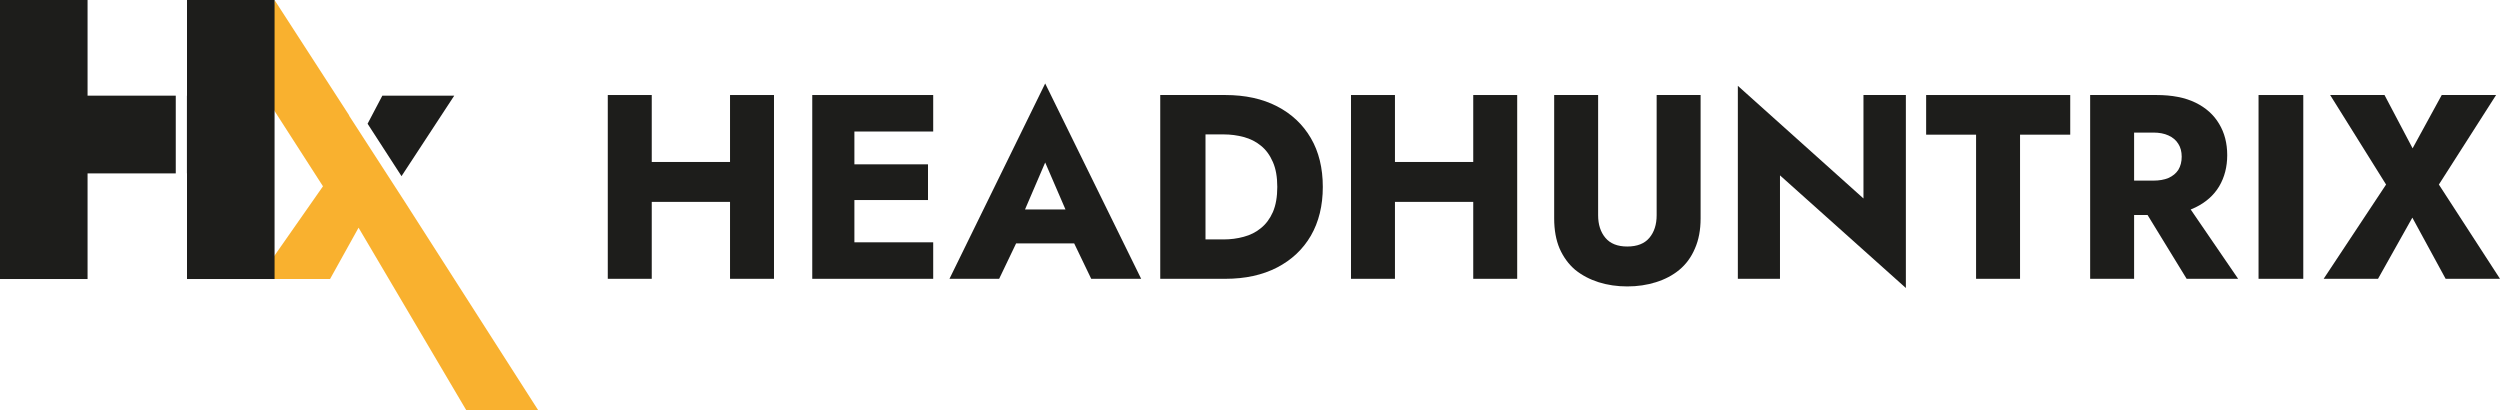
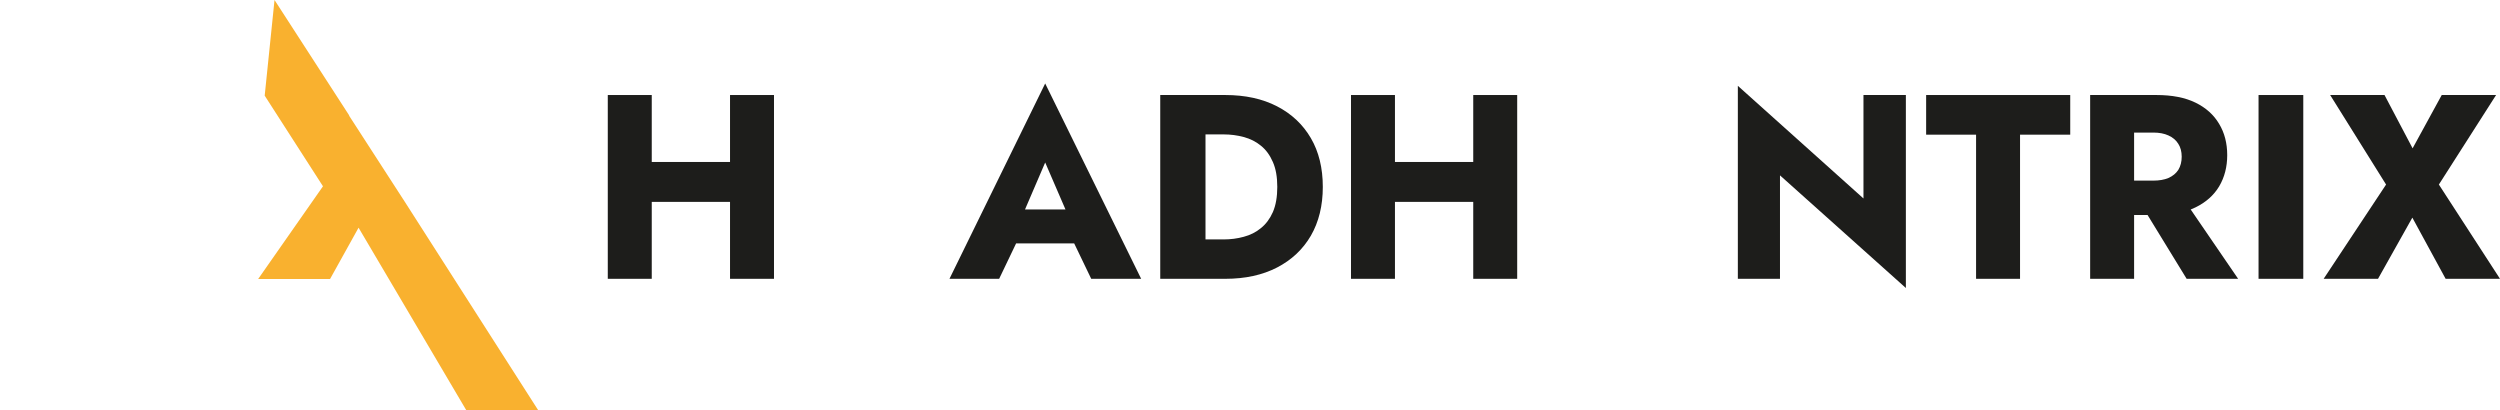
<svg xmlns="http://www.w3.org/2000/svg" width="256" height="42" viewBox="0 0 256 42" fill="none">
-   <path d="M41.115 18.038L46.515 9.795H39.152L37.641 12.67L41.115 18.038Z" fill="#1D1D1B" />
  <path d="M41.272 20.382V20.386L35.744 11.84L35.764 11.828L28.111 0L27.105 9.795L33.073 19.075L26.434 28.571H33.797L36.717 23.315L47.745 42H55.108L41.272 20.382Z" fill="#F9B12F" />
-   <path d="M17.998 9.795H8.966V0H0V28.571H8.966V17.756H17.998V9.795Z" fill="#1D1D1B" />
-   <path d="M19.149 0V9.795H19.141V17.756H19.149V28.571H28.115V0H19.149Z" fill="#1D1D1B" />
  <path d="M63.489 20.673V16.586H77.605V20.673H63.489ZM74.755 9.73H79.257V28.55H74.755V9.73ZM62.237 9.73H66.739V28.55H62.237V9.73Z" fill="#1D1D1B" />
-   <path d="M86.158 28.55V24.813H95.56V28.55H86.158ZM86.158 13.467V9.73H95.56V13.467H86.158ZM86.158 20.484V16.828H95.027V20.484H86.158ZM83.175 9.73H87.49V28.55H83.175V9.73Z" fill="#1D1D1B" />
  <path d="M102.153 24.921L102.473 21.452H111.715L112.008 24.921H102.153ZM107.027 16.64L104.417 22.716L104.63 23.711L102.313 28.55H97.226L107.027 8.547L116.855 28.55H111.741L109.504 23.899L109.664 22.743L107.027 16.64Z" fill="#1D1D1B" />
  <path d="M118.809 9.73H123.443V28.55H118.809V9.73ZM125.467 28.55H121.792V24.517H125.307C126.018 24.517 126.701 24.428 127.358 24.248C128.033 24.069 128.619 23.773 129.116 23.361C129.631 22.949 130.039 22.402 130.341 21.721C130.643 21.022 130.794 20.162 130.794 19.14C130.794 18.119 130.643 17.267 130.341 16.586C130.039 15.887 129.631 15.331 129.116 14.919C128.619 14.507 128.033 14.211 127.358 14.032C126.701 13.853 126.018 13.763 125.307 13.763H121.792V9.73H125.467C127.509 9.73 129.276 10.116 130.767 10.886C132.259 11.657 133.413 12.741 134.23 14.139C135.047 15.537 135.455 17.204 135.455 19.14C135.455 21.058 135.047 22.725 134.23 24.141C133.413 25.539 132.259 26.623 130.767 27.394C129.276 28.165 127.509 28.55 125.467 28.55Z" fill="#1D1D1B" />
  <path d="M139.594 20.673V16.586H153.71V20.673H139.594ZM150.86 9.73H155.361V28.55H150.86V9.73ZM138.342 9.73H142.843V28.55H138.342V9.73Z" fill="#1D1D1B" />
-   <path d="M159.147 9.73H163.648V22.044C163.648 22.994 163.897 23.765 164.394 24.356C164.891 24.948 165.637 25.243 166.631 25.243C167.643 25.243 168.398 24.948 168.895 24.356C169.392 23.765 169.641 22.994 169.641 22.044V9.73H174.142V22.366C174.142 23.549 173.946 24.58 173.556 25.458C173.183 26.337 172.65 27.062 171.958 27.636C171.283 28.192 170.484 28.613 169.561 28.9C168.655 29.186 167.679 29.33 166.631 29.33C165.583 29.33 164.607 29.186 163.701 28.9C162.796 28.613 161.997 28.192 161.304 27.636C160.629 27.062 160.097 26.337 159.706 25.458C159.333 24.58 159.147 23.549 159.147 22.366V9.73Z" fill="#1D1D1B" />
  <path d="M190.819 9.73H195.161V29.491L182.27 17.957V28.55H177.955V8.789L190.819 20.323V9.73Z" fill="#1D1D1B" />
  <path d="M197.237 13.79V9.73H211.992V13.79H206.852V28.55H202.35V13.79H197.237Z" fill="#1D1D1B" />
  <path d="M218.692 20.027H223.353L229.185 28.55H223.912L218.692 20.027ZM214.031 9.73H218.532V28.55H214.031V9.73ZM216.854 13.575V9.73H220.822C222.42 9.73 223.752 9.99 224.817 10.51C225.883 11.03 226.691 11.755 227.241 12.688C227.792 13.602 228.067 14.668 228.067 15.887C228.067 17.088 227.792 18.154 227.241 19.086C226.691 20 225.883 20.718 224.817 21.237C223.752 21.757 222.42 22.017 220.822 22.017H216.854V18.495H220.503C221.106 18.495 221.621 18.405 222.048 18.226C222.491 18.029 222.829 17.751 223.06 17.393C223.29 17.016 223.406 16.568 223.406 16.048C223.406 15.528 223.29 15.089 223.06 14.731C222.829 14.354 222.491 14.068 222.048 13.87C221.621 13.673 221.106 13.575 220.503 13.575H216.854Z" fill="#1D1D1B" />
  <path d="M231.275 9.73H235.856V28.55H231.275V9.73Z" fill="#1D1D1B" />
  <path d="M250.034 9.73H255.6L249.741 18.898L256 28.55H250.433L247.024 22.286L243.509 28.55H237.942L244.334 18.898L238.608 9.73H244.174L247.051 15.188L250.034 9.73Z" fill="#1D1D1B" />
</svg>